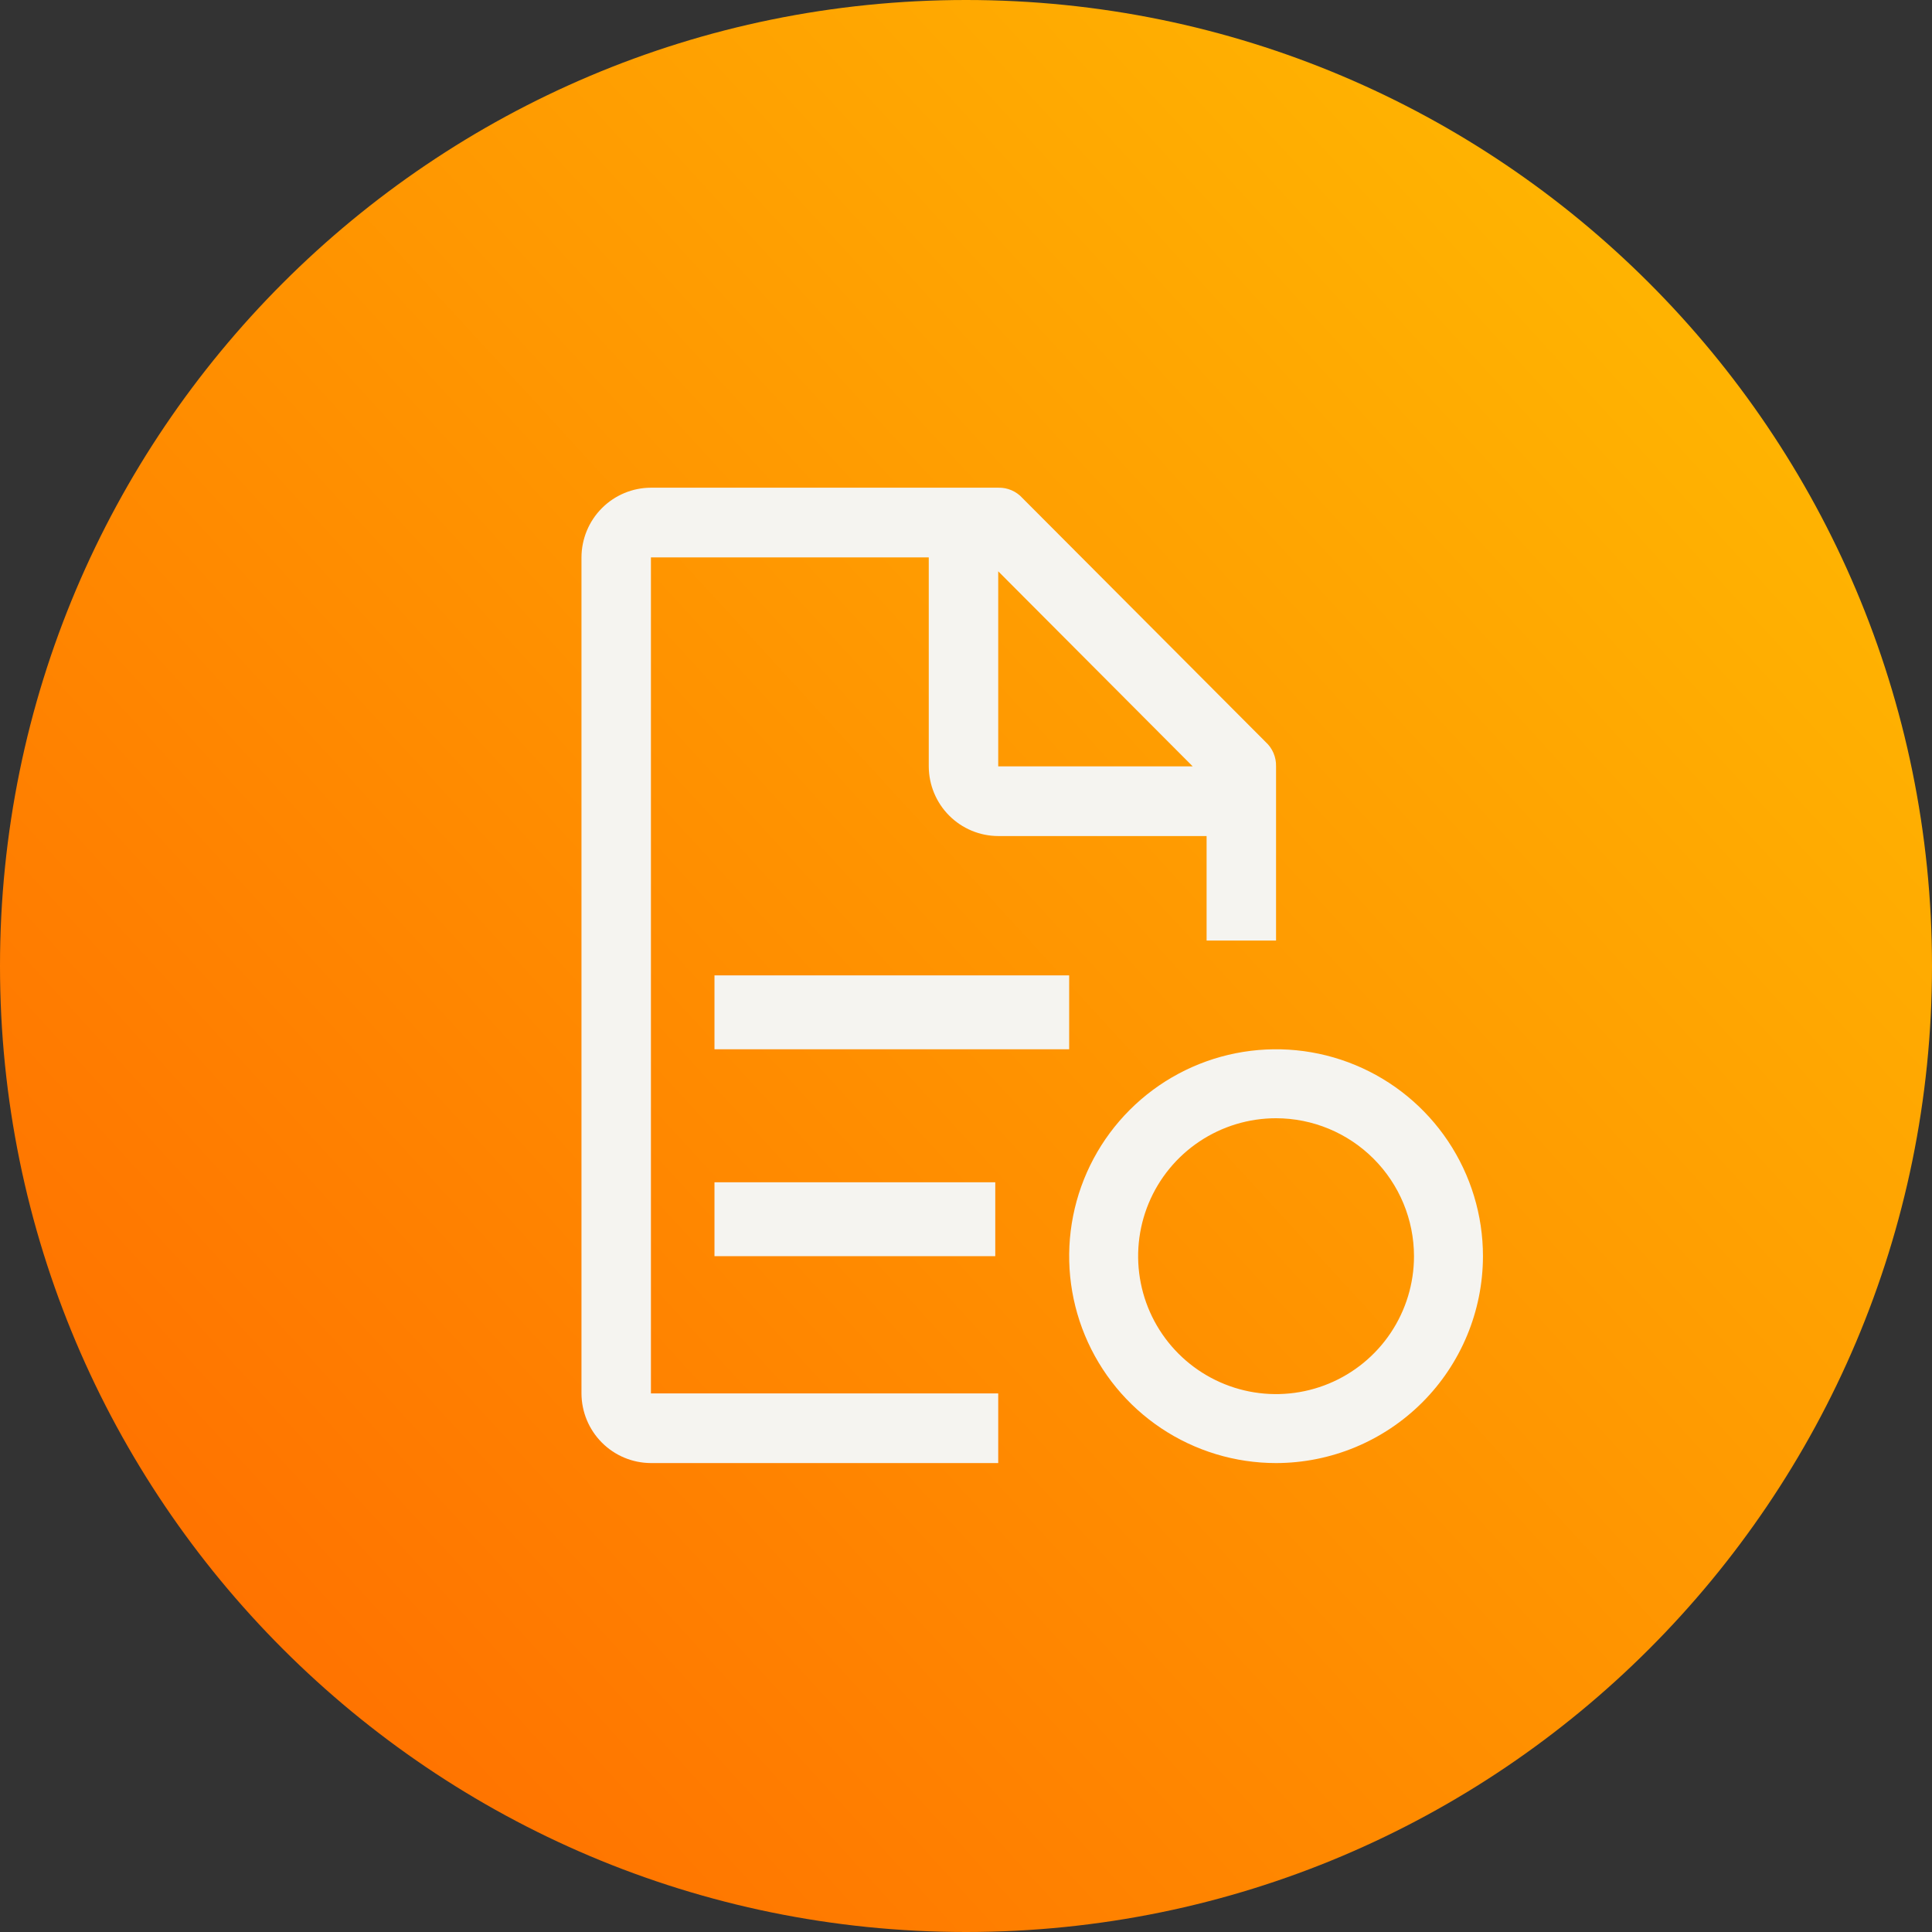
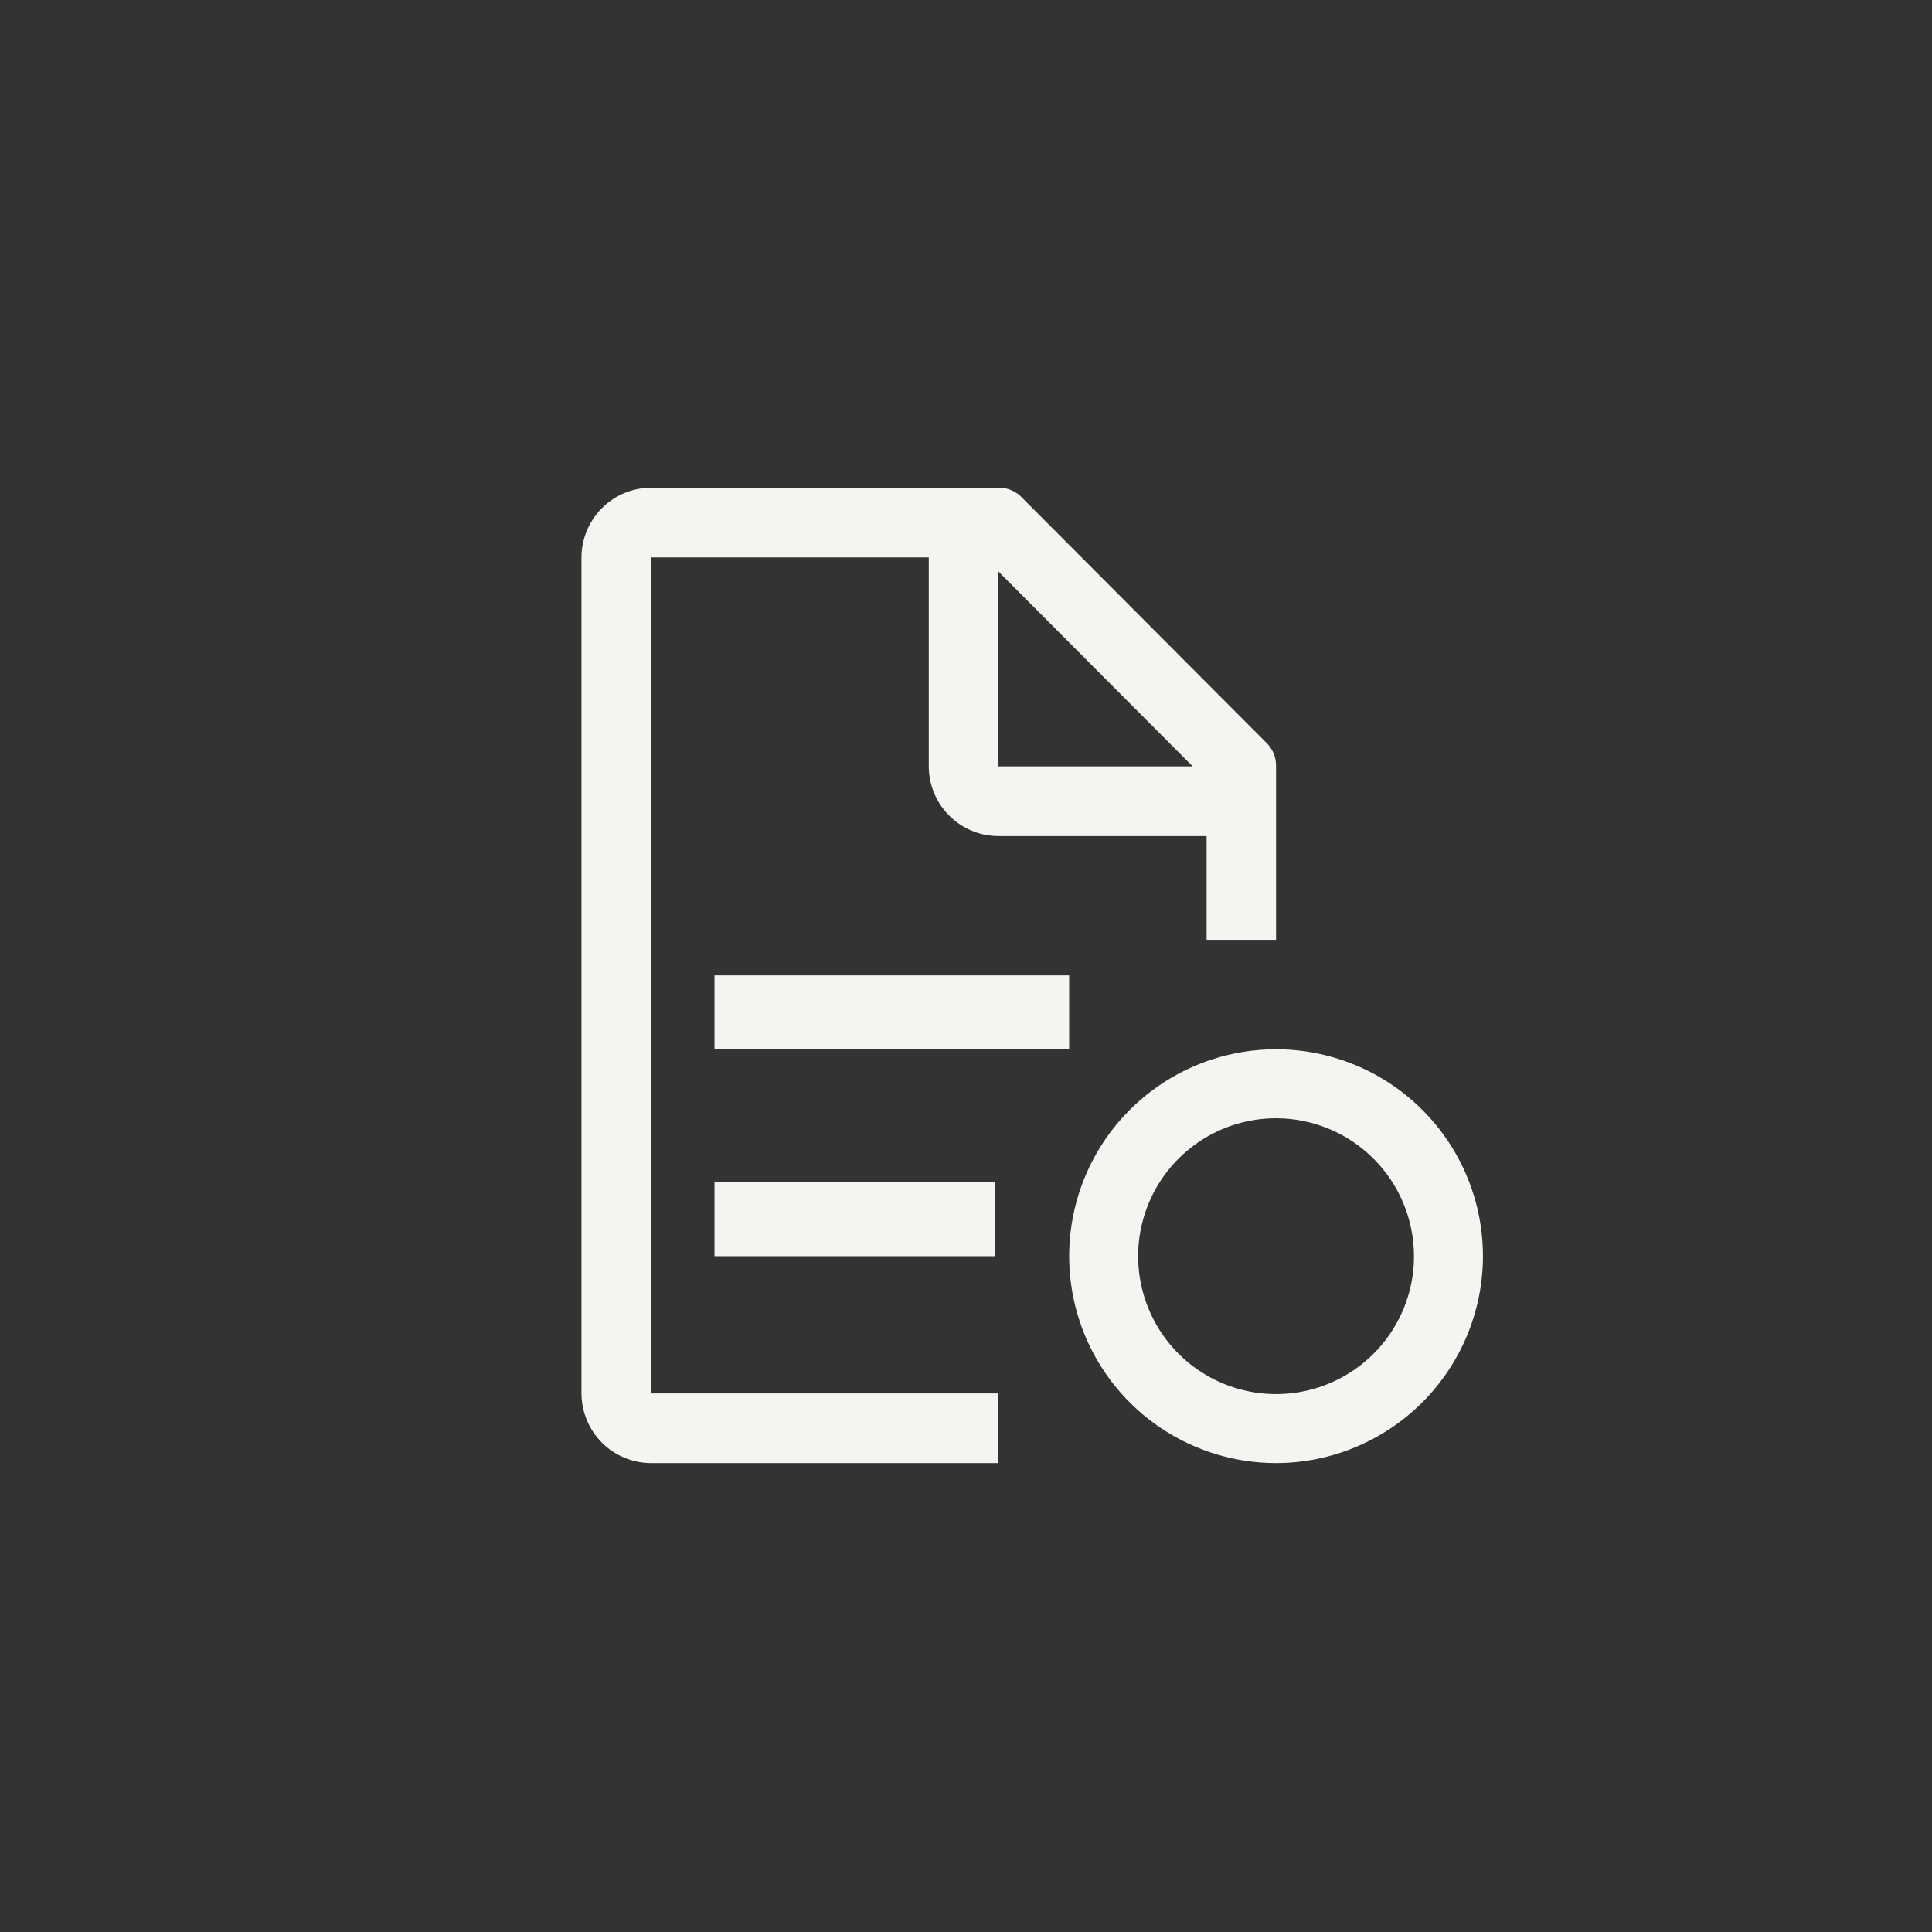
<svg xmlns="http://www.w3.org/2000/svg" width="360" height="360" viewBox="0 0 360 360" fill="none">
  <rect x="0" y="0" width="360" height="360" fill="#333333" stroke="none" />
  <g clip-path="url(#clip0_510_265)">
-     <path d="M180 360C279.411 360 360 279.411 360 180C360 80.589 279.411 0 180 0C80.589 0 0 80.589 0 180C0 279.411 80.589 360 180 360Z" fill="url(#paint0_linear_510_265)" />
    <path d="M237.775 272.621C230.15 272.621 222.697 270.36 216.357 266.124C210.017 261.888 205.075 255.867 202.158 248.822C199.24 241.778 198.476 234.026 199.964 226.548C201.451 219.069 205.123 212.2 210.515 206.808C215.906 201.417 222.776 197.745 230.254 196.257C237.733 194.77 245.484 195.533 252.529 198.451C259.573 201.369 265.594 206.311 269.83 212.65C274.067 218.99 276.328 226.444 276.328 234.069C276.316 244.29 272.25 254.089 265.023 261.316C257.795 268.544 247.996 272.609 237.775 272.621ZM237.775 208.367C232.692 208.367 227.723 209.875 223.496 212.699C219.27 215.523 215.975 219.537 214.03 224.233C212.085 228.93 211.576 234.097 212.568 239.083C213.559 244.069 216.007 248.648 219.602 252.243C223.196 255.837 227.776 258.285 232.761 259.277C237.747 260.268 242.914 259.759 247.611 257.814C252.307 255.869 256.321 252.575 259.145 248.348C261.969 244.121 263.477 239.152 263.477 234.069C263.468 227.255 260.758 220.723 255.94 215.905C251.122 211.086 244.589 208.376 237.775 208.367Z" fill="#F5F4F0" />
    <path d="M133.133 220.3H185.454V234.069H133.133V220.3Z" fill="#F5F4F0" />
    <path d="M133.133 181.748H199.223V195.517H133.133V181.748Z" fill="#F5F4F0" />
    <path d="M186.004 259.639H121.292V103.858H173.061V142.803C173.071 146.243 174.438 149.539 176.863 151.971C179.288 154.403 182.574 155.774 186.004 155.785H224.831V175.257H237.773V142.803C237.796 141.95 237.634 141.102 237.299 140.317C236.964 139.533 236.463 138.831 235.832 138.259L190.533 92.823C189.964 92.189 189.264 91.687 188.482 91.351C187.7 91.014 186.854 90.852 186.004 90.876H121.292C117.862 90.886 114.576 92.257 112.151 94.689C109.726 97.122 108.36 100.418 108.349 103.858V259.639C108.36 263.078 109.726 266.374 112.151 268.807C114.576 271.239 117.862 272.61 121.292 272.62H186.004V259.639ZM186.004 106.454L222.242 142.803H186.004V106.454Z" fill="#F5F4F0" />
  </g>
  <defs>
    <linearGradient id="paint0_linear_510_265" x1="4.73578e-06" y1="360" x2="392.36" y2="-6.14844e-06" gradientUnits="userSpaceOnUse">
      <stop stop-color="#FF6600" />
      <stop offset="1" stop-color="#FFC501" />
    </linearGradient>
    <clipPath id="clip0_510_265">
      <rect width="360" height="360" fill="white" />
    </clipPath>
  </defs>
</svg>